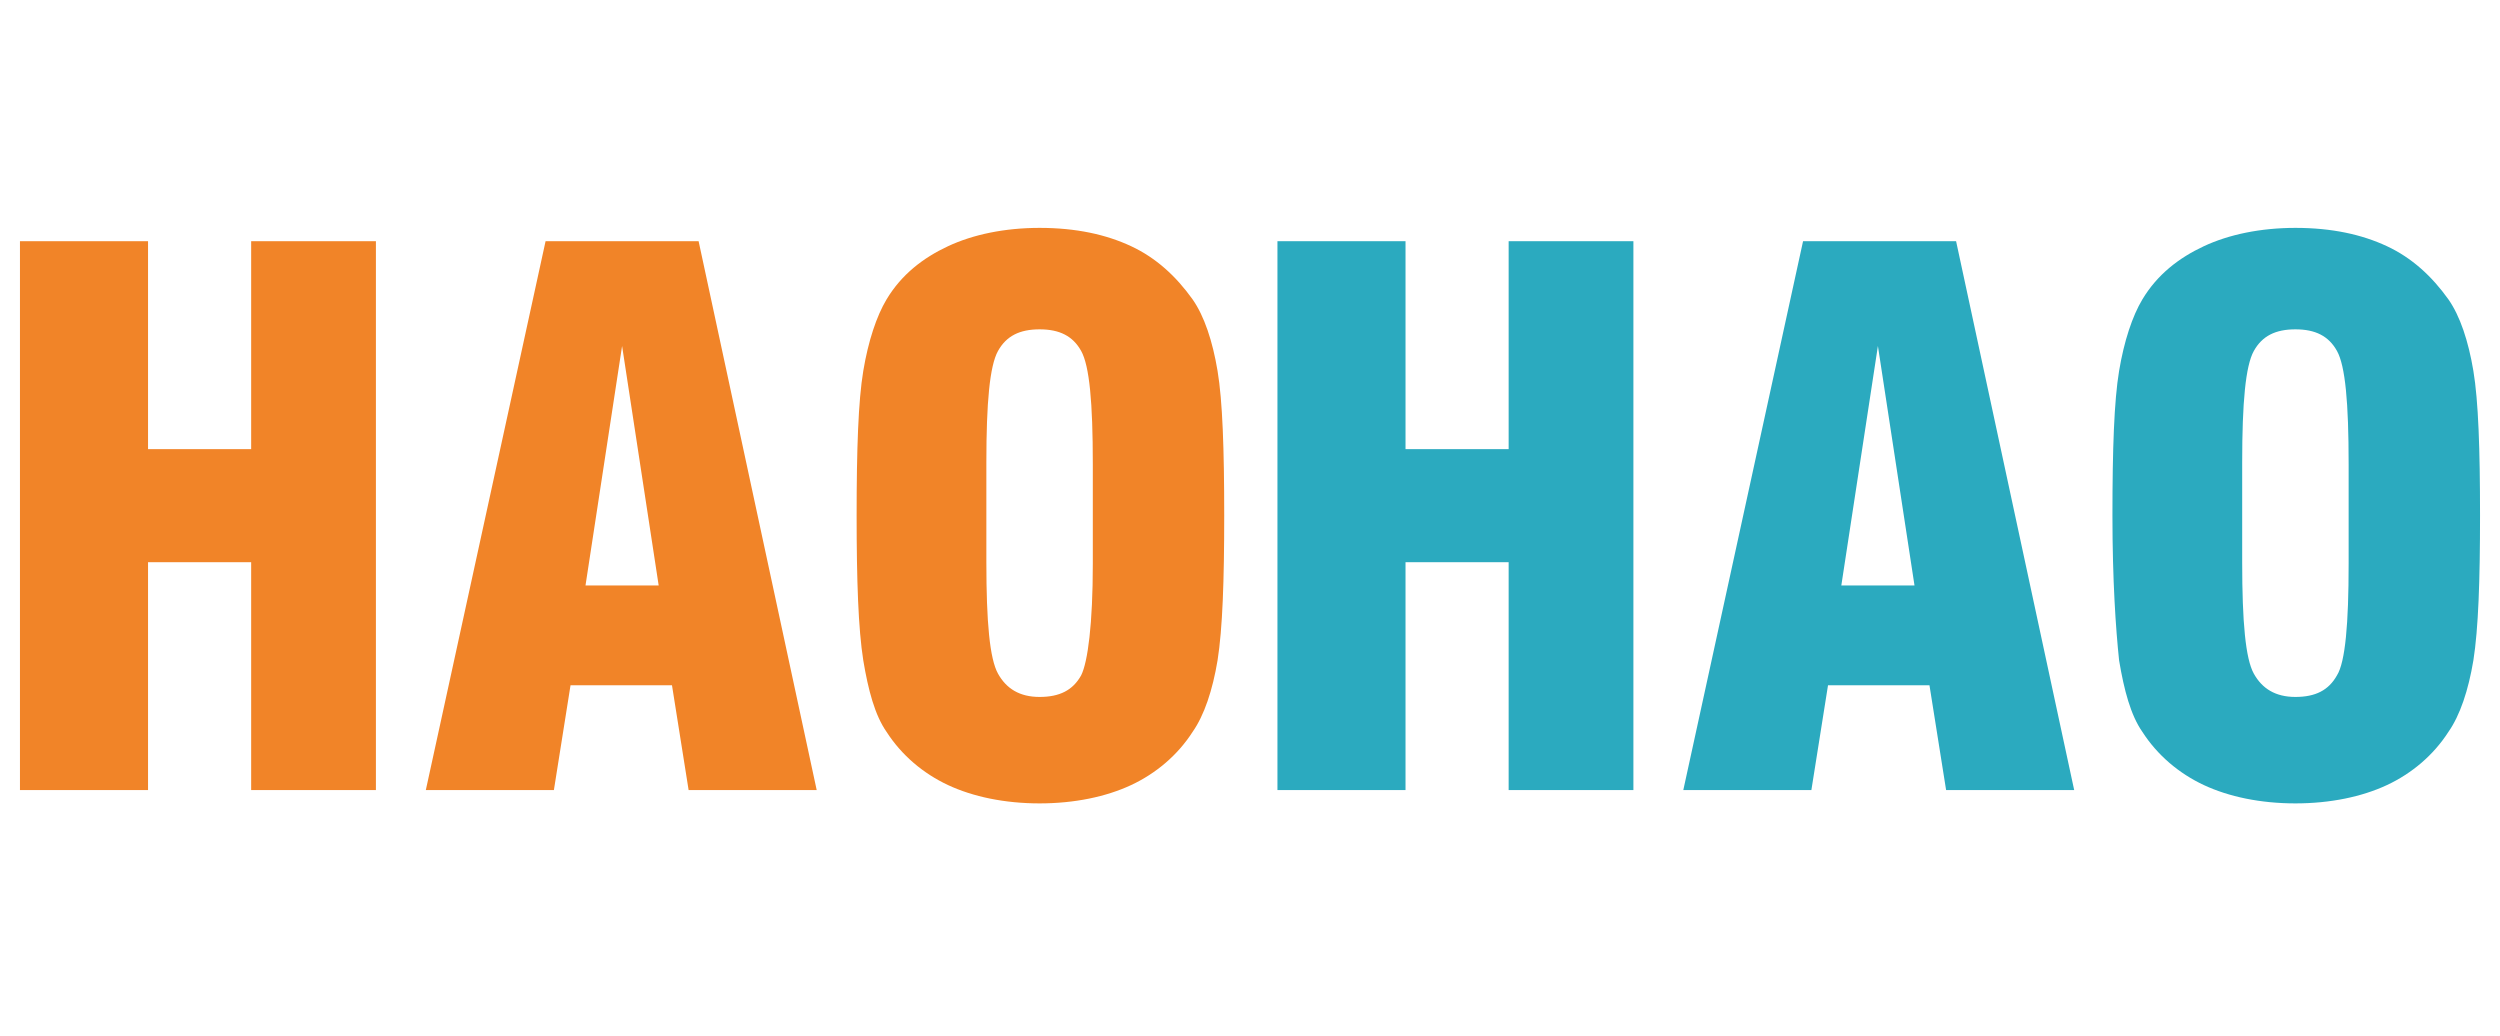
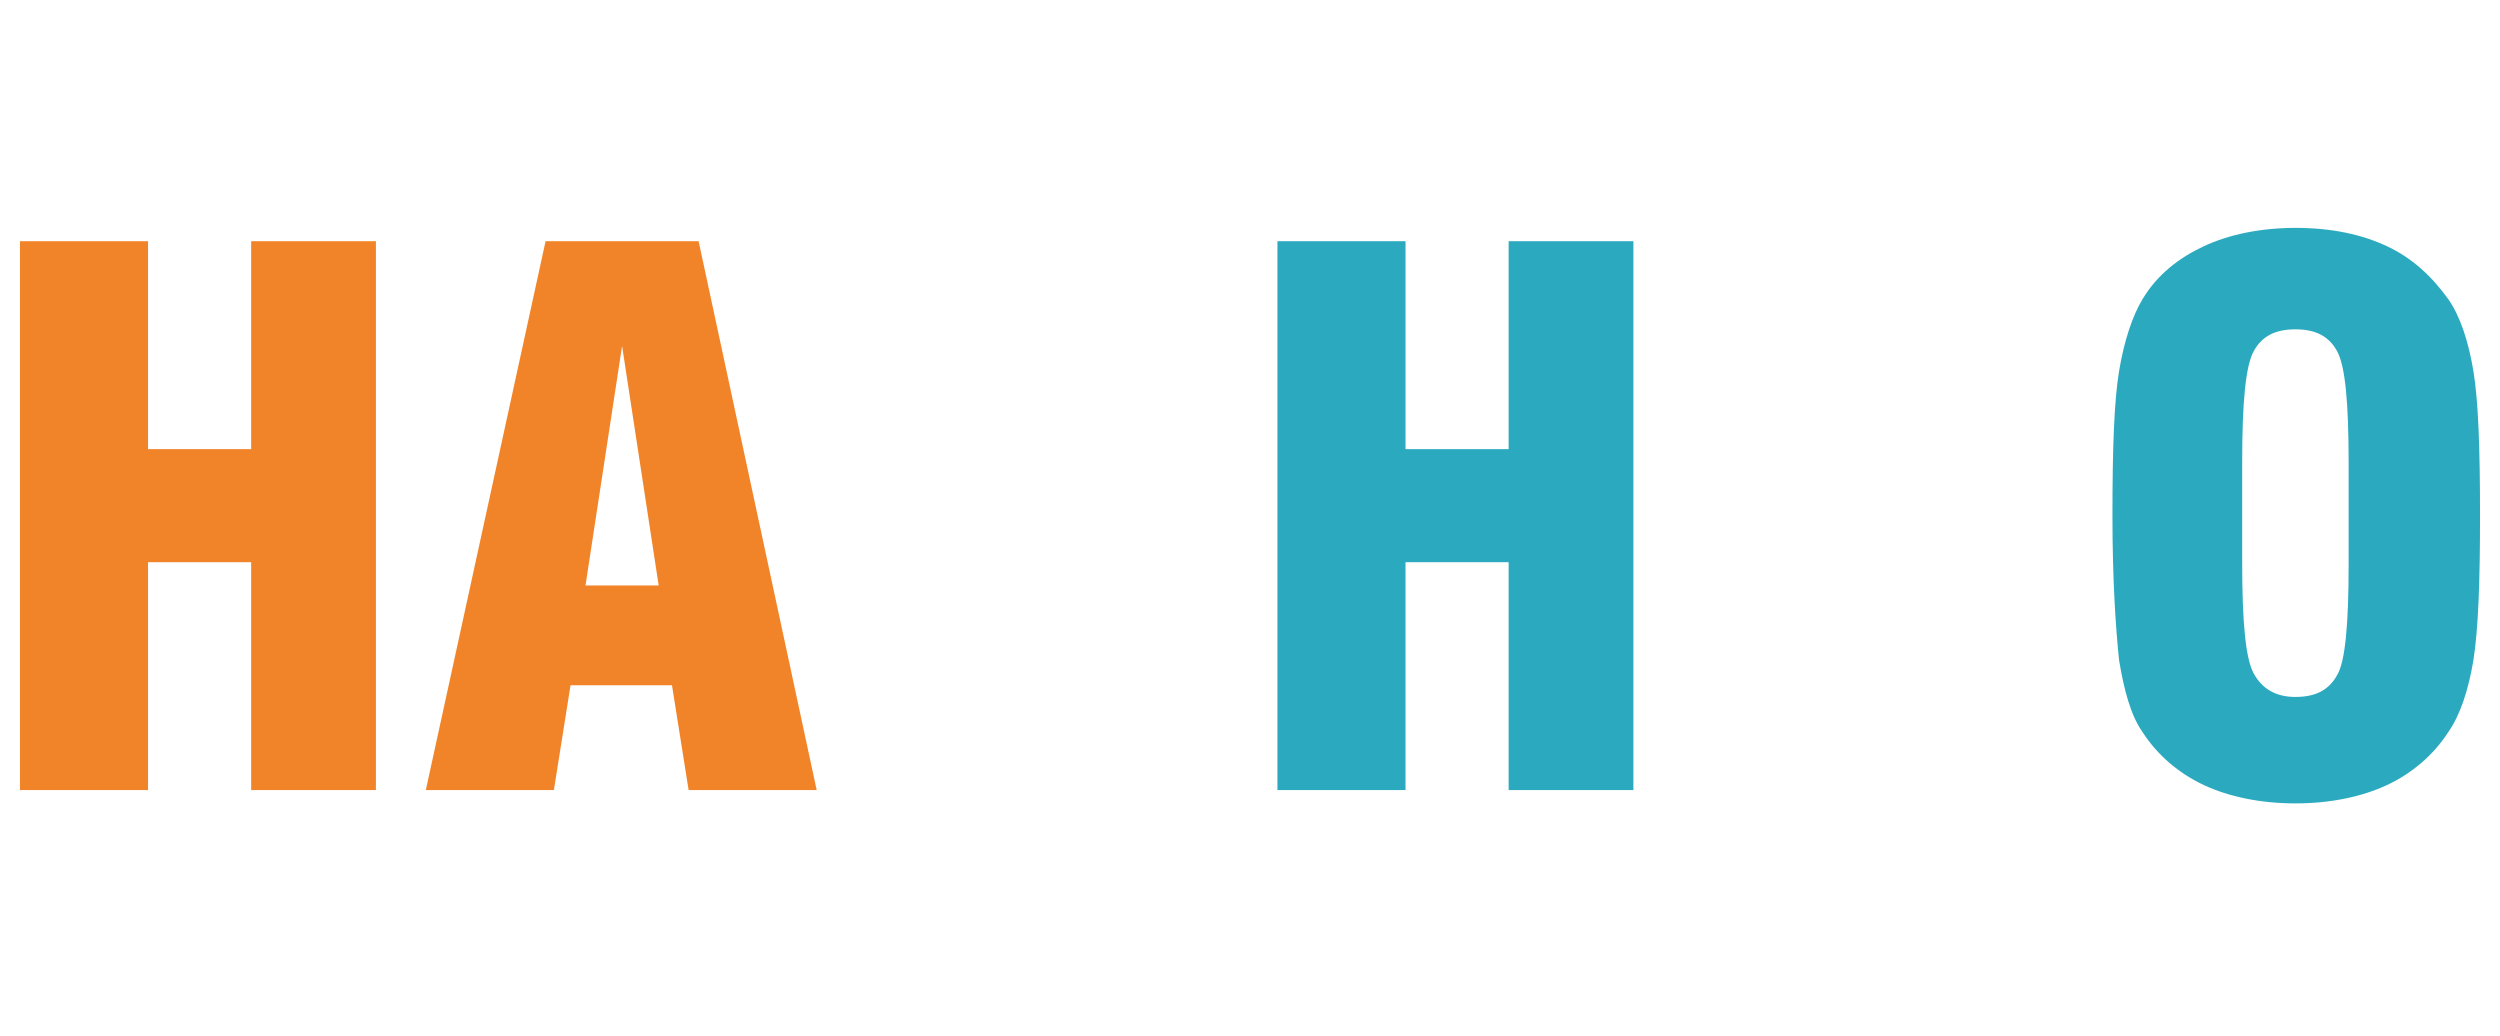
<svg xmlns="http://www.w3.org/2000/svg" version="1.1" id="Laag_1" x="0px" y="0px" viewBox="0 0 150.3 62.3" style="enable-background:new 0 0 150.3 62.3;" xml:space="preserve">
  <style type="text/css">
	.st0{display:none;}
	.st1{display:inline;}
	.st2{display:inline;fill:#FFFFFF;}
	.st3{fill:#F18428;}
	.st4{fill:#2BAABF;}
</style>
  <g class="st0">
    <path class="st1" d="M-35.9,31.7c0-1.9,0-3.8,0-5.6c0.1-0.7,0.2-1.5,0.3-2.2c0.2-3.6,0.6-7.1,1.3-10.7C-33.5,9-32.4,4.9-31,0.8   c1.8-5.2,4-10.1,6.7-14.8c1.7-2.9,3.5-5.8,5.5-8.4c1.6-2,3.2-4,4.9-6c1.3-1.7,2.7-3.2,4.3-4.6c1.9-1.8,3.8-3.4,5.8-5.1   c2.6-2.2,5.4-4.1,8.2-6c2.6-1.6,5.2-3.1,7.9-4.5c2.8-1.4,5.6-2.5,8.5-3.7c1.3-0.5,2.7-1,4-1.4c2.9-0.8,5.7-1.7,8.7-2.2   c2.3-0.4,4.6-0.8,7-1.1c1.8-0.2,3.5-0.3,5.3-0.5c0.8-0.1,1.5-0.1,2.3-0.2c1.6,0,3.2,0,4.9,0c0.3,0,0.5,0.1,0.8,0.1   c2.1,0.1,4.2,0.2,6.3,0.4c4.1,0.4,8.1,1.2,12.1,2.2c2.9,0.8,5.8,1.7,8.7,2.7c4.6,1.7,9,3.8,13.2,6.3c3.8,2.3,7.5,4.8,10.9,7.6   c2.1,1.7,4.1,3.5,6,5.4c1.8,1.8,3.6,3.7,5.3,5.7c2.2,2.5,4.2,5.2,6.1,8c2.6,3.8,4.8,7.8,6.7,12c0.9,2.1,1.8,4.2,2.6,6.3   c1.2,3.1,2.1,6.2,2.9,9.4c0.7,2.9,1.3,5.8,1.6,8.8c0.3,2.5,0.5,5,0.6,7.5c0.1,1.9,0,3.8,0,5.7c0,2.5-0.2,5-0.4,7.4   c-0.4,4.1-1.2,8.1-2.2,12.1c-1.7,6.6-4.1,12.9-7.2,18.9c-2.1,4-4.5,7.8-7.2,11.3c-1.8,2.5-3.8,4.9-5.9,7.1c-1.6,1.7-3.3,3.4-5,5   c-1.2,1.2-2.6,2.2-3.8,3.3c-2.6,2.2-5.4,4.2-8.3,6c-3.1,2-6.4,3.8-9.7,5.3c-3.4,1.6-6.9,3-10.5,4.1s-7.2,2-10.9,2.7   c-3,0.5-6.1,0.9-9.2,1.1c-2.4,0.1-4.8,0.2-7.2,0.2c-1.8,0-3.7-0.1-5.5-0.3c-3-0.2-6.1-0.6-9.1-1.2c-2.2-0.5-4.4-0.9-6.6-1.5   c-4.5-1.1-8.8-2.7-13-4.6c-3.6-1.6-7-3.4-10.3-5.5c-2.4-1.5-4.8-3.1-7-4.9c-1.9-1.6-3.9-3.1-5.7-4.8c-1.9-1.8-3.8-3.7-5.6-5.7   c-1.3-1.4-2.5-2.8-3.7-4.3c-1.6-2.1-3.1-4.2-4.5-6.4c-1.3-2-2.5-4-3.7-6.1c-1.3-2.3-2.4-4.7-3.5-7.2c-1.1-2.7-2.1-5.4-3-8.2   c-1.2-3.7-2.1-7.5-2.7-11.3c-0.4-2.7-0.7-5.5-1-8.2C-35.8,33.9-35.8,32.8-35.9,31.7z" />
    <path class="st2" d="M-35.9,31.7c0.1,1.1,0.2,2.2,0.3,3.3c0.3,2.7,0.5,5.5,1,8.2c0.6,3.8,1.5,7.6,2.7,11.3c0.9,2.8,1.9,5.5,3,8.2   c1,2.4,2.2,4.9,3.5,7.2C-24.2,72-23,74-21.7,76c1.4,2.2,3,4.3,4.5,6.4c1.1,1.5,2.4,3,3.7,4.3c1.8,1.9,3.7,3.9,5.6,5.7   c1.8,1.7,3.8,3.2,5.7,4.8c2.2,1.8,4.6,3.4,7,4.9c3.3,2.1,6.7,3.9,10.3,5.5c4.2,1.9,8.5,3.5,13,4.6c2.2,0.5,4.4,1,6.6,1.5   c3,0.7,6,1,9.1,1.2c1.8,0.1,3.7,0.2,5.5,0.3c2.4,0,4.8,0,7.2-0.2c3.1-0.2,6.1-0.6,9.2-1.1c3.7-0.7,7.3-1.5,10.9-2.7   c3.6-1.1,7.1-2.5,10.5-4.1c3.3-1.6,6.6-3.3,9.7-5.3c2.9-1.8,5.7-3.8,8.3-6c1.3-1.1,2.6-2.2,3.8-3.3c1.7-1.6,3.3-3.3,5-5   c2.2-2.2,4.1-4.6,5.9-7.1c2.7-3.6,5.1-7.4,7.2-11.3c3.1-6,5.6-12.3,7.2-18.9c1-4,1.7-8,2.2-12.1c0.3-2.5,0.4-4.9,0.4-7.4   c0-1.9,0.1-3.8,0-5.7c-0.1-2.5-0.4-5-0.6-7.5c-0.3-3-0.9-5.9-1.6-8.8c-0.8-3.2-1.7-6.4-2.9-9.4c-0.8-2.1-1.7-4.2-2.6-6.3   c-1.9-4.2-4.1-8.2-6.7-12c-1.9-2.8-3.9-5.4-6.1-8c-1.7-2-3.4-3.8-5.3-5.7c-1.9-1.9-3.9-3.7-6-5.4c-3.4-2.8-7.1-5.4-10.9-7.6   c-4.2-2.5-8.6-4.6-13.2-6.3c-2.8-1.1-5.7-2-8.7-2.7c-4-1-8-1.8-12.1-2.2c-2.1-0.2-4.2-0.3-6.3-0.4c-0.3,0-0.6-0.1-0.8-0.1   c28,0,55.9,0,83.9,0c0,57.6,0,115.1,0,172.7c-57.6,0-115.1,0-172.7,0C-35.9,87.4-35.9,59.6-35.9,31.7z" />
    <path class="st2" d="M48-57.4c-0.8,0.1-1.5,0.1-2.3,0.2c-1.8,0.1-3.5,0.2-5.3,0.5c-2.3,0.3-4.6,0.7-7,1.1c-2.9,0.5-5.8,1.3-8.7,2.2   c-1.4,0.4-2.7,0.8-4,1.4c-2.9,1.1-5.7,2.3-8.5,3.7c-2.7,1.4-5.4,2.8-7.9,4.5c-2.9,1.8-5.7,3.7-8.2,6c-2,1.7-3.9,3.3-5.8,5.1   c-1.5,1.4-2.9,3-4.3,4.6c-1.7,1.9-3.3,3.9-4.9,6c-2.1,2.7-3.9,5.5-5.5,8.4c-2.7,4.7-5,9.7-6.7,14.8c-1.4,4-2.5,8.2-3.3,12.4   c-0.6,3.5-1.1,7.1-1.3,10.7c0,0.8-0.2,1.5-0.3,2.2c0-27.8,0-55.7,0-83.5C-8-57.4,20-57.4,48-57.4z" />
  </g>
  <g id="Laag_2_1_">
</g>
  <g>
    <path class="st3" d="M1.2,47.5v-33h7.7V27h6.2V14.5h7.5v33h-7.5V33.8H8.9v13.7C8.9,47.5,1.2,47.5,1.2,47.5z" />
    <path class="st3" d="M25.6,47.5l7.2-33H42l7.1,33h-7.7l-1-6.3h-6.1l-1,6.3H25.6z M35.2,35.2h4.4l-2.2-14.4L35.2,35.2z" />
-     <path class="st3" d="M51.5,31c0-4,0.1-6.9,0.4-8.7c0.3-1.8,0.8-3.3,1.4-4.3c0.9-1.5,2.2-2.5,3.7-3.2s3.4-1.1,5.5-1.1   c2.2,0,4,0.4,5.5,1.1s2.7,1.8,3.7,3.2c0.7,1,1.2,2.5,1.5,4.3s0.4,4.7,0.4,8.7c0,3.9-0.1,6.8-0.4,8.7c-0.3,1.8-0.8,3.3-1.5,4.3   c-0.9,1.4-2.2,2.5-3.7,3.2s-3.4,1.1-5.5,1.1c-2.1,0-4-0.4-5.5-1.1s-2.8-1.8-3.7-3.2c-0.7-1-1.1-2.5-1.4-4.3   C51.6,37.8,51.5,34.9,51.5,31z M65.7,33.9v-6c0-3.7-0.2-5.9-0.7-6.8c-0.5-0.9-1.3-1.3-2.5-1.3s-2,0.4-2.5,1.3s-0.7,3.1-0.7,6.7v6   c0,3.6,0.2,5.8,0.7,6.7s1.3,1.4,2.5,1.4s2-0.4,2.5-1.3C65.4,39.8,65.7,37.5,65.7,33.9z" />
  </g>
  <g>
    <path class="st4" d="M76.8,47.5v-33h7.7V27h6.2V14.5h7.5v33h-7.5V33.8h-6.2v13.7H76.8z" />
-     <path class="st4" d="M101.2,47.5l7.2-33h9.2l7.1,33H117l-1-6.3h-6.1l-1,6.3H101.2z M110.7,35.2h4.4l-2.2-14.4L110.7,35.2z" />
    <path class="st4" d="M127,31c0-4,0.1-6.9,0.4-8.7c0.3-1.8,0.8-3.3,1.4-4.3c0.9-1.5,2.2-2.5,3.7-3.2s3.4-1.1,5.5-1.1   c2.2,0,4,0.4,5.5,1.1s2.7,1.8,3.7,3.2c0.7,1,1.2,2.5,1.5,4.3s0.4,4.7,0.4,8.7c0,3.9-0.1,6.8-0.4,8.7c-0.3,1.8-0.8,3.3-1.5,4.3   c-0.9,1.4-2.2,2.5-3.7,3.2s-3.4,1.1-5.5,1.1s-4-0.4-5.5-1.1s-2.8-1.8-3.7-3.2c-0.7-1-1.1-2.5-1.4-4.3C127.2,37.8,127,34.9,127,31z    M141.2,33.9v-6c0-3.7-0.2-5.9-0.7-6.8s-1.3-1.3-2.5-1.3s-2,0.4-2.5,1.3s-0.7,3.1-0.7,6.7v6c0,3.6,0.2,5.8,0.7,6.7s1.3,1.4,2.5,1.4   s2-0.4,2.5-1.3C141,39.8,141.2,37.5,141.2,33.9z" />
  </g>
</svg>